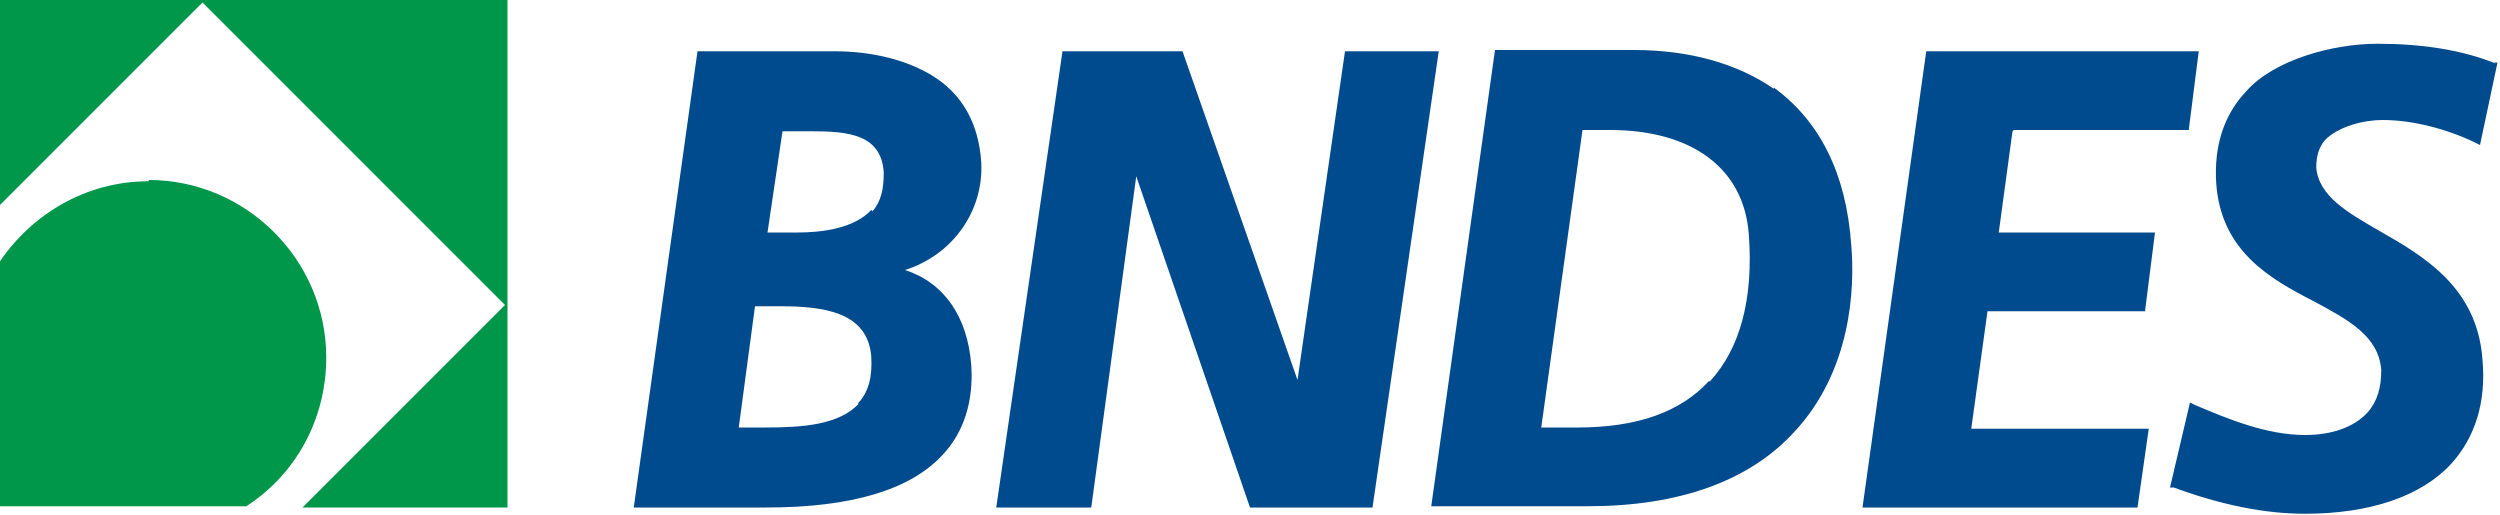
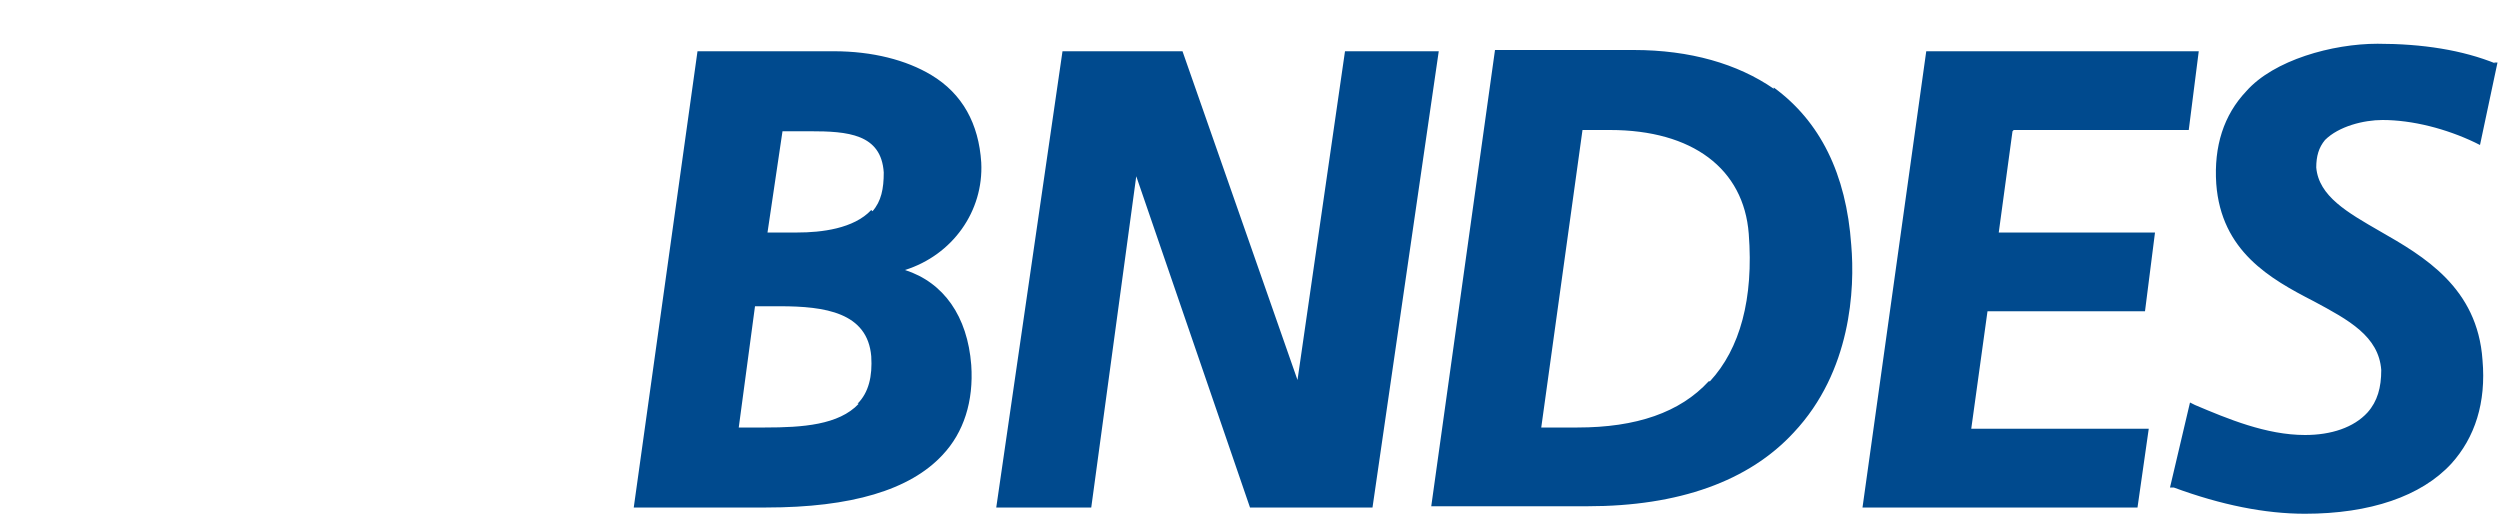
<svg xmlns="http://www.w3.org/2000/svg" version="1.1" viewBox="0 0 200 41.2">
  <defs>
    <style>
      .cls-1 {
        fill: #004a8e;
      }

      .cls-2 {
        fill: #00974a;
      }
    </style>
  </defs>
  <g>
    <g id="Layer_1">
      <g>
-         <path class="cls-2" d="M0,0v16.4L16.2.2l24.2,24.2-16.2,16.2h16.4V0H0ZM11.9,14.5c-5,0-9.3,2.6-11.9,6.4v19.6h19.7c3.9-2.5,6.4-6.9,6.4-11.9,0-7.8-6.4-14.2-14.2-14.2" />
        <path class="cls-1" d="M199.7,5.1c-2.7-1.1-5.9-1.6-9.5-1.6s-8.3,1.3-10.5,3.8c-1.8,1.9-2.6,4.4-2.4,7.4.4,5.4,4.3,7.6,7.8,9.4,2.8,1.5,5.2,2.8,5.4,5.5,0,1.4-.3,2.5-1.1,3.4-1.1,1.2-2.9,1.8-5,1.8-3.1,0-6.2-1.3-8.8-2.4l-.4-.2-1.6,6.8h.3c3.8,1.4,7.3,2.1,10.5,2.1,5.2,0,9.3-1.4,11.7-4,1.9-2.1,2.8-4.9,2.5-8.3-.4-5.8-4.7-8.3-8.2-10.3-2.6-1.5-4.9-2.8-5.1-5.1,0-.9.2-1.6.7-2.2,1.1-1.1,3.1-1.6,4.6-1.6,2.4,0,5.1.7,7.4,1.8l.4.2,1.4-6.6h-.3ZM161.1,10.4h14l.8-6.3h-21.8l-5.1,36.5h22l.9-6.3h-14.2l1.3-9.4h12.6l.8-6.3h-12.5l1.1-8.1ZM136.7,30.5c-2.3,2.5-5.8,3.7-10.5,3.7h-2.9l3.3-23.8h2.2c6.6,0,10.7,3.1,11.1,8.3.4,5.2-.7,9.2-3.1,11.8M141.9,7.1c-2.9-2-6.7-3.1-11.2-3.1h-11.1l-5.1,36.5h12.5c7.3,0,12.9-2,16.5-5.9,4.6-4.9,4.9-11.5,4.6-15-.4-5.7-2.5-9.9-6.2-12.6M115.1,4.1h-7.5l-3.8,26.3-9.2-26.3h-9.6l-5.3,36.5h7.6l3.6-26.5,9.1,26.5h9.8l5.3-36.5ZM69.7,16.8c-1.4,1.5-4,1.8-5.9,1.8h-2.4l1.2-8.1h2.2c3,0,5.7.2,5.9,3.3,0,1.3-.2,2.3-.9,3.1M68.7,32.3c-1.6,1.7-4.5,1.9-7.5,1.9h-2.1l1.3-9.7h2c3.6,0,7,.5,7.3,4,.1,1.6-.2,2.9-1.1,3.8M78.5,13c-.2-3.1-1.5-5.5-4-7-2-1.2-4.7-1.9-7.8-1.9h-10.9l-5.1,36.5h10.6c6.8,0,11.5-1.4,14.1-4.2,1.7-1.8,2.5-4.3,2.3-7.2-.3-3.9-2.2-6.6-5.3-7.6,3.8-1.2,6.3-4.7,6.1-8.6" />
      </g>
    </g>
  </g>
</svg>